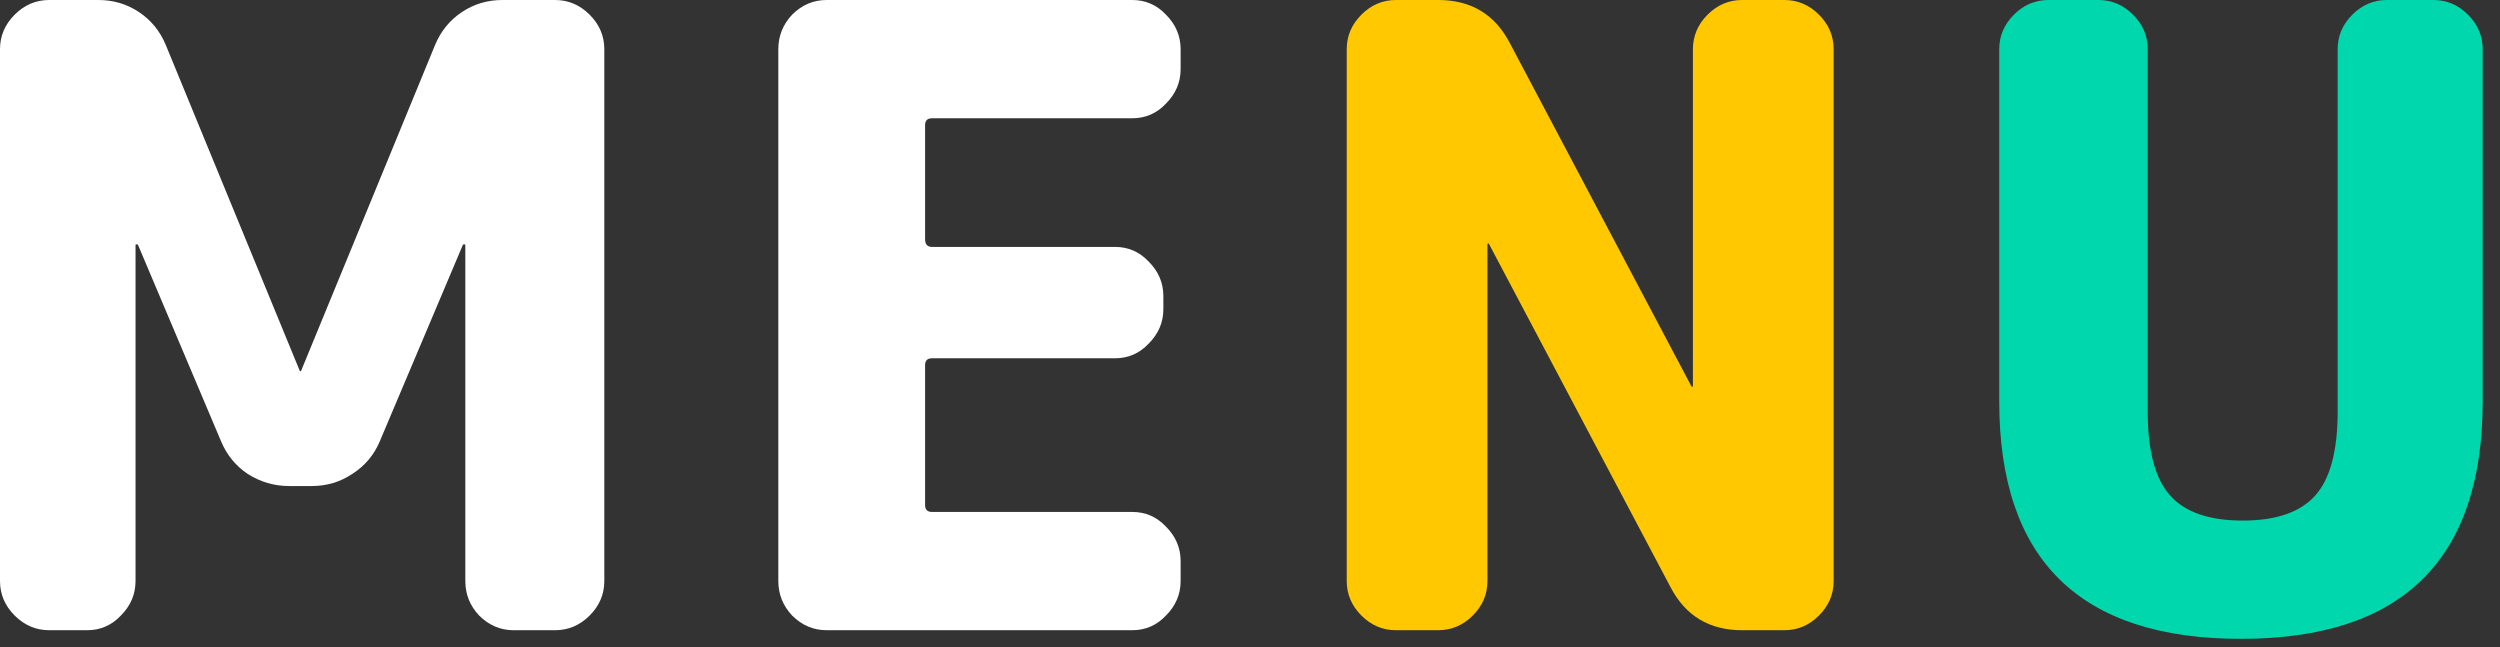
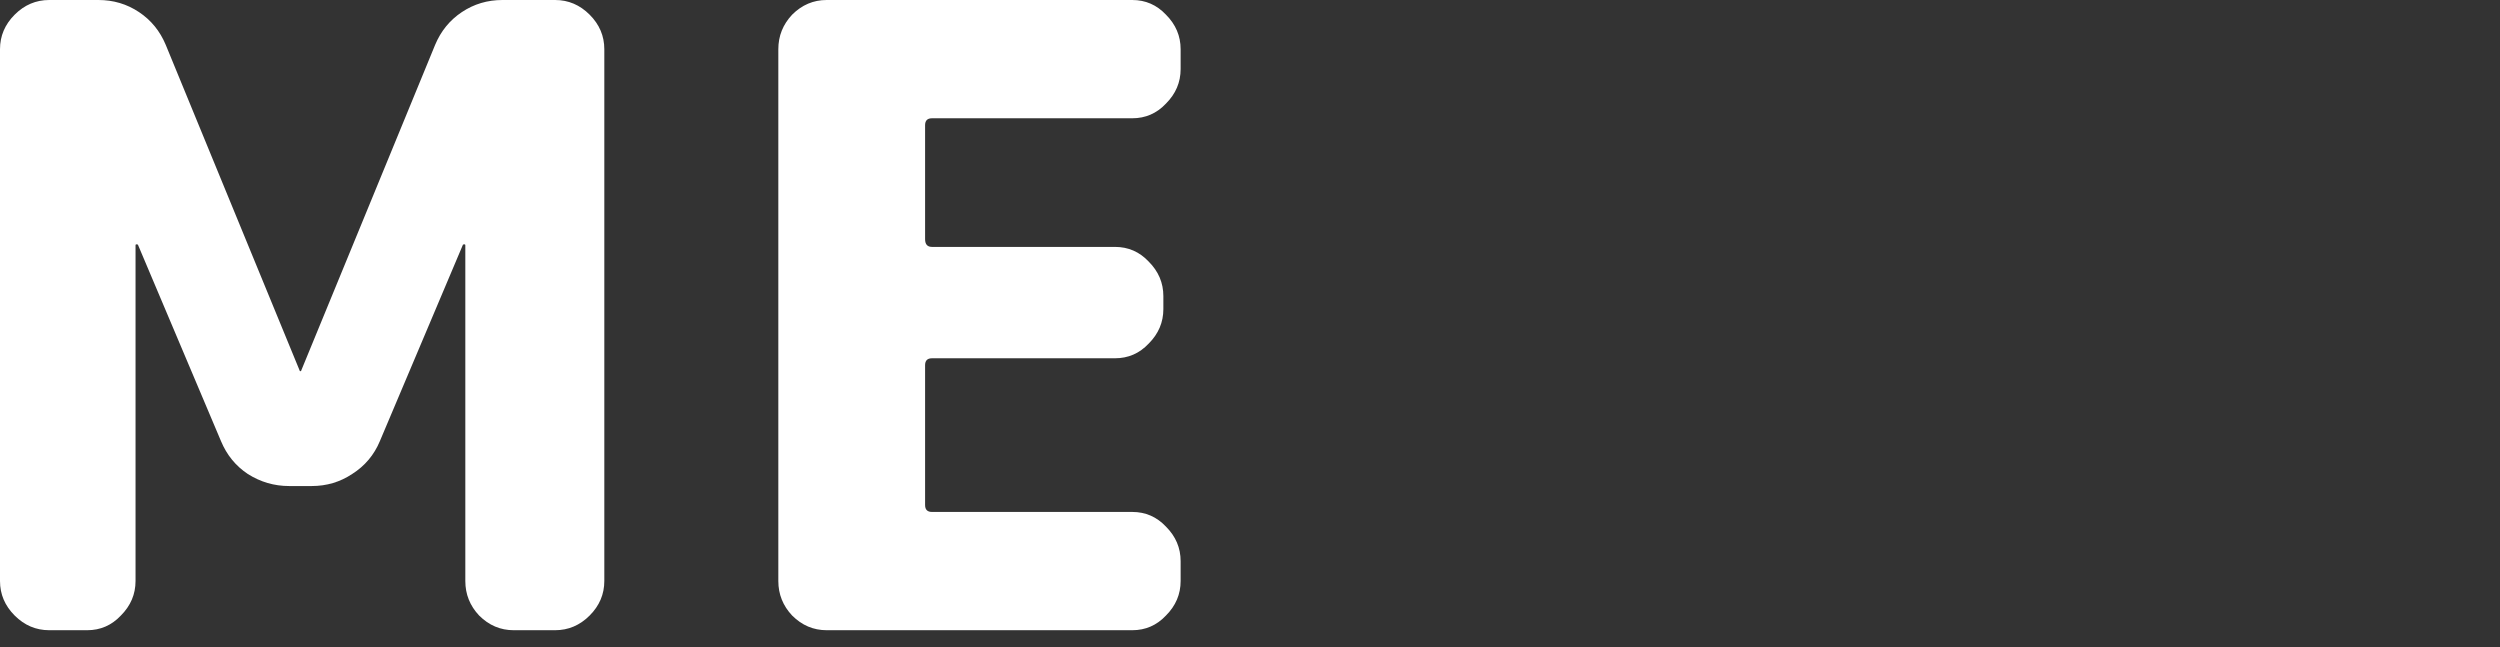
<svg xmlns="http://www.w3.org/2000/svg" width="139" height="36" viewBox="0 0 139 36" fill="none">
  <rect x="0" y="0" width="139" height="36" fill="#333333" stroke="none" />
  <path d="M2.736 35.04C2 35.04 1.36 34.768 0.816 34.224C0.272 33.68 -0 33.04 -0 32.304V2.736C-0 2 0.272 1.36 0.816 0.816C1.36 0.272 2 7.62939e-06 2.736 7.62939e-06H5.472C6.304 7.62939e-06 7.056 0.224 7.728 0.672C8.4 1.12 8.896 1.728 9.216 2.496L16.656 20.592C16.656 20.624 16.672 20.64 16.704 20.64C16.736 20.64 16.752 20.624 16.752 20.592L24.192 2.496C24.512 1.728 25.008 1.12 25.68 0.672C26.352 0.224 27.104 7.62939e-06 27.936 7.62939e-06H30.864C31.6 7.62939e-06 32.24 0.272 32.784 0.816C33.328 1.36 33.6 2 33.6 2.736V32.304C33.6 33.04 33.328 33.68 32.784 34.224C32.24 34.768 31.6 35.04 30.864 35.04H28.56C27.824 35.04 27.184 34.768 26.64 34.224C26.128 33.68 25.872 33.04 25.872 32.304V13.632C25.872 13.6 25.856 13.584 25.824 13.584C25.76 13.584 25.728 13.6 25.728 13.632L21.12 24.528C20.8 25.296 20.288 25.904 19.584 26.352C18.912 26.8 18.16 27.024 17.328 27.024H16.08C15.248 27.024 14.48 26.8 13.776 26.352C13.104 25.904 12.608 25.296 12.288 24.528L7.68 13.632C7.68 13.6 7.648 13.584 7.584 13.584C7.552 13.584 7.536 13.6 7.536 13.632V32.304C7.536 33.04 7.264 33.68 6.72 34.224C6.208 34.768 5.584 35.04 4.848 35.04H2.736ZM45.963 35.04C45.227 35.04 44.587 34.768 44.043 34.224C43.531 33.68 43.275 33.04 43.275 32.304V2.736C43.275 2 43.531 1.36 44.043 0.816C44.587 0.272 45.227 7.62939e-06 45.963 7.62939e-06H62.955C63.691 7.62939e-06 64.315 0.272 64.827 0.816C65.371 1.36 65.643 2 65.643 2.736V3.84C65.643 4.576 65.371 5.216 64.827 5.76C64.315 6.304 63.691 6.576 62.955 6.576H51.819C51.563 6.576 51.435 6.704 51.435 6.96V13.296C51.435 13.584 51.563 13.728 51.819 13.728H61.995C62.731 13.728 63.355 14 63.867 14.544C64.411 15.088 64.683 15.728 64.683 16.464V17.184C64.683 17.92 64.411 18.56 63.867 19.104C63.355 19.648 62.731 19.92 61.995 19.92H51.819C51.563 19.92 51.435 20.048 51.435 20.304V28.08C51.435 28.336 51.563 28.464 51.819 28.464H62.955C63.691 28.464 64.315 28.736 64.827 29.28C65.371 29.824 65.643 30.464 65.643 31.2V32.304C65.643 33.04 65.371 33.68 64.827 34.224C64.315 34.768 63.691 35.04 62.955 35.04H45.963Z" fill="white" />
-   <path d="M77.614 35.04C76.878 35.04 76.238 34.768 75.694 34.224C75.15 33.68 74.878 33.04 74.878 32.304V2.736C74.878 2 75.15 1.36 75.694 0.816C76.238 0.272 76.878 7.62939e-06 77.614 7.62939e-06H79.966C81.79 7.62939e-06 83.118 0.8 83.95 2.4L94.03 21.456C94.03 21.488 94.046 21.504 94.078 21.504C94.11 21.504 94.126 21.488 94.126 21.456V2.736C94.126 2 94.398 1.36 94.942 0.816C95.486 0.272 96.126 7.62939e-06 96.862 7.62939e-06H99.214C99.95 7.62939e-06 100.59 0.272 101.134 0.816C101.678 1.36 101.95 2 101.95 2.736V32.304C101.95 33.04 101.678 33.68 101.134 34.224C100.59 34.768 99.95 35.04 99.214 35.04H96.862C95.038 35.04 93.71 34.24 92.878 32.64L82.798 13.584C82.798 13.552 82.782 13.536 82.75 13.536C82.718 13.536 82.702 13.552 82.702 13.584V32.304C82.702 33.04 82.43 33.68 81.886 34.224C81.342 34.768 80.702 35.04 79.966 35.04H77.614Z" fill="#FFC800" />
-   <path d="M138.037 22.32C138.037 31.12 133.557 35.52 124.597 35.52C115.637 35.52 111.157 31.12 111.157 22.32V2.736C111.157 2 111.429 1.36 111.973 0.816C112.517 0.272 113.157 7.62939e-06 113.893 7.62939e-06H116.677C117.413 7.62939e-06 118.053 0.272 118.597 0.816C119.141 1.36 119.413 2 119.413 2.736V22.896C119.413 25.072 119.829 26.624 120.661 27.552C121.493 28.48 122.837 28.944 124.693 28.944C126.549 28.944 127.893 28.48 128.725 27.552C129.557 26.624 129.973 25.072 129.973 22.896V2.736C129.973 2 130.245 1.36 130.789 0.816C131.333 0.272 131.973 7.62939e-06 132.709 7.62939e-06H135.301C136.037 7.62939e-06 136.677 0.272 137.221 0.816C137.765 1.36 138.037 2 138.037 2.736V22.32Z" fill="#00D7AC" />
</svg>